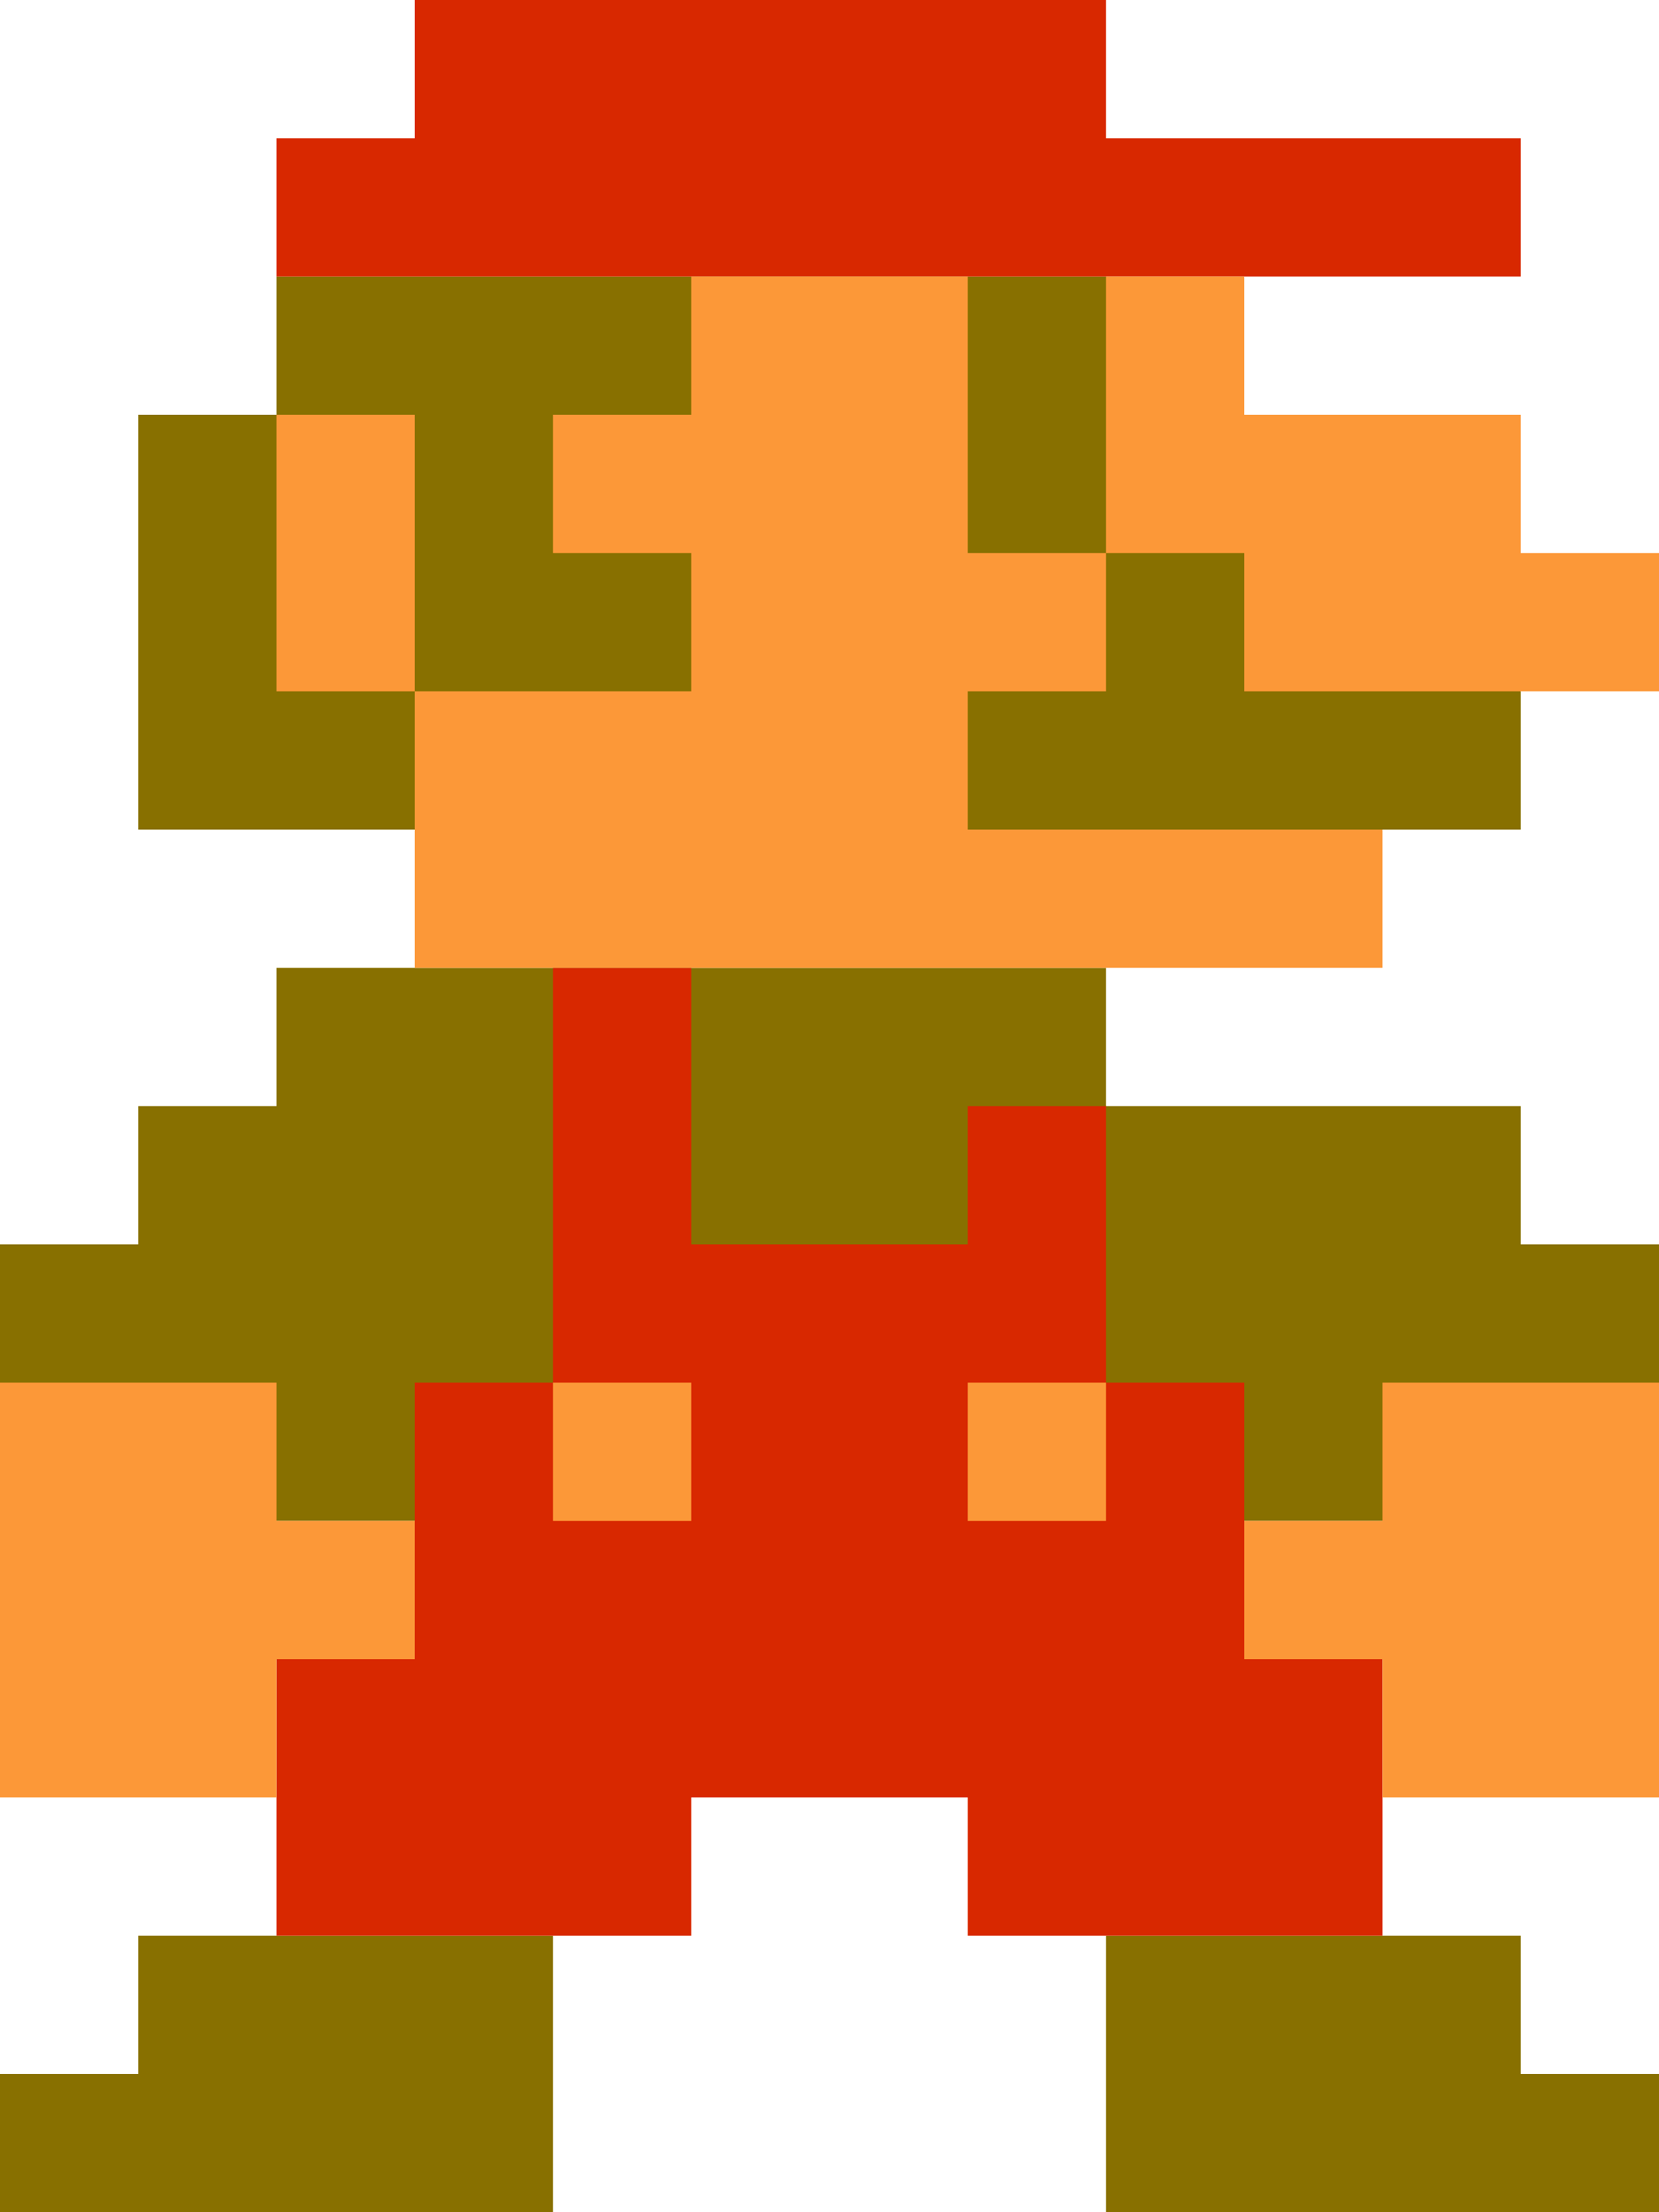
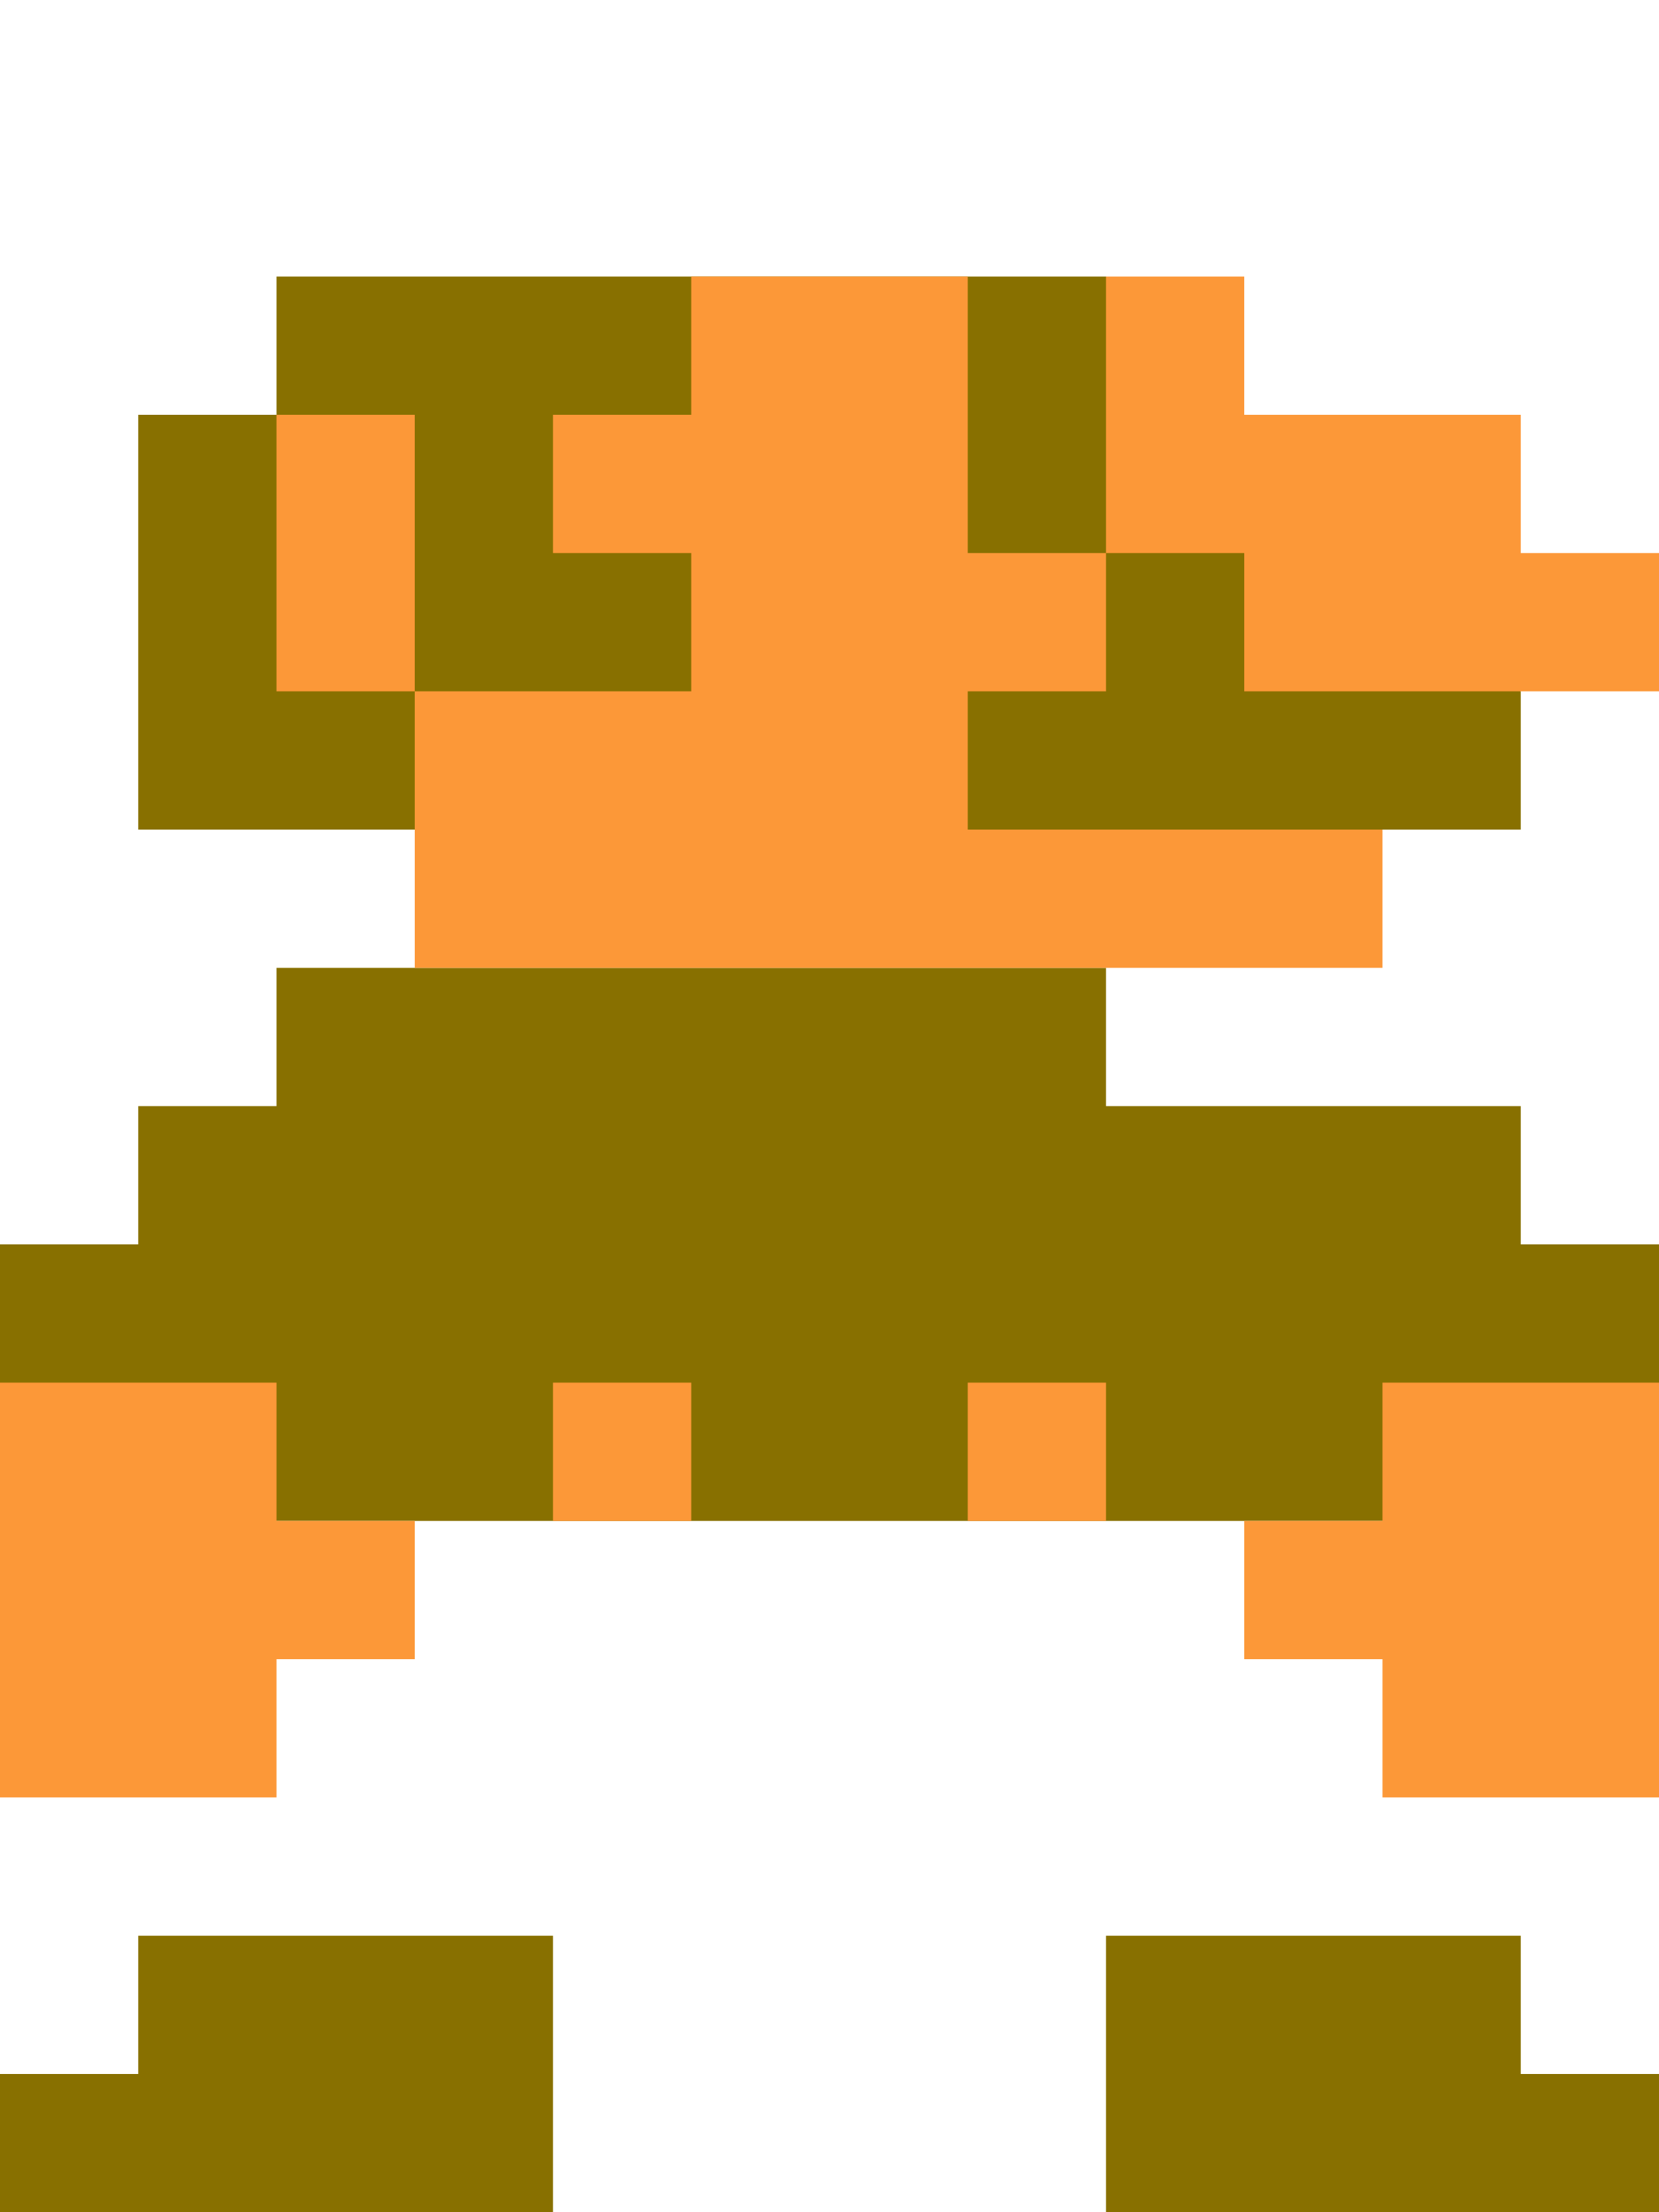
<svg xmlns="http://www.w3.org/2000/svg" width="12" height="16">
  <path d="M2 2L8 2L11 5L11 6L1 6L1 3L2 3M2 7L8 7L8 8L11 8L11 9L12 9L12 11L0 11L0 9L1 9L1 8L2 8M1 14L4 14L4 16L0 16L0 15L1 15M8 14L11 14L11 15L12 15L12 16L8 16" fill="#887000" />
-   <path d="M3 0L8 0L8 1L11 1L11 2L2 2L2 1L3 1M4 7L5 7L5 9L7 9L7 8L8 8L8 10L9 10L9 12L10 12L10 14L7 14L7 13L5 13L5 14L2 14L2 12L3 12L3 10L4 10" fill="#d82800" />
  <path d="M2 3L3 3L3 5L2 5M5 2L7 2L7 4L8 4L8 5L7 5L7 6L10 6L10 7L3 7L3 5L5 5L5 4L4 4L4 3L5 3M8 2L9 2L9 3L11 3L11 4L12 4L12 5L9 5L9 4L8 4M0 10L2 10L2 11L3 11L3 12L2 12L2 13L0 13M4 10L5 10L5 11L4 11M7 10L8 10L8 11L7 11M10 10L12 10L12 13L10 13L10 12L9 12L9 11L10 11" fill="#fc9838" />
</svg>